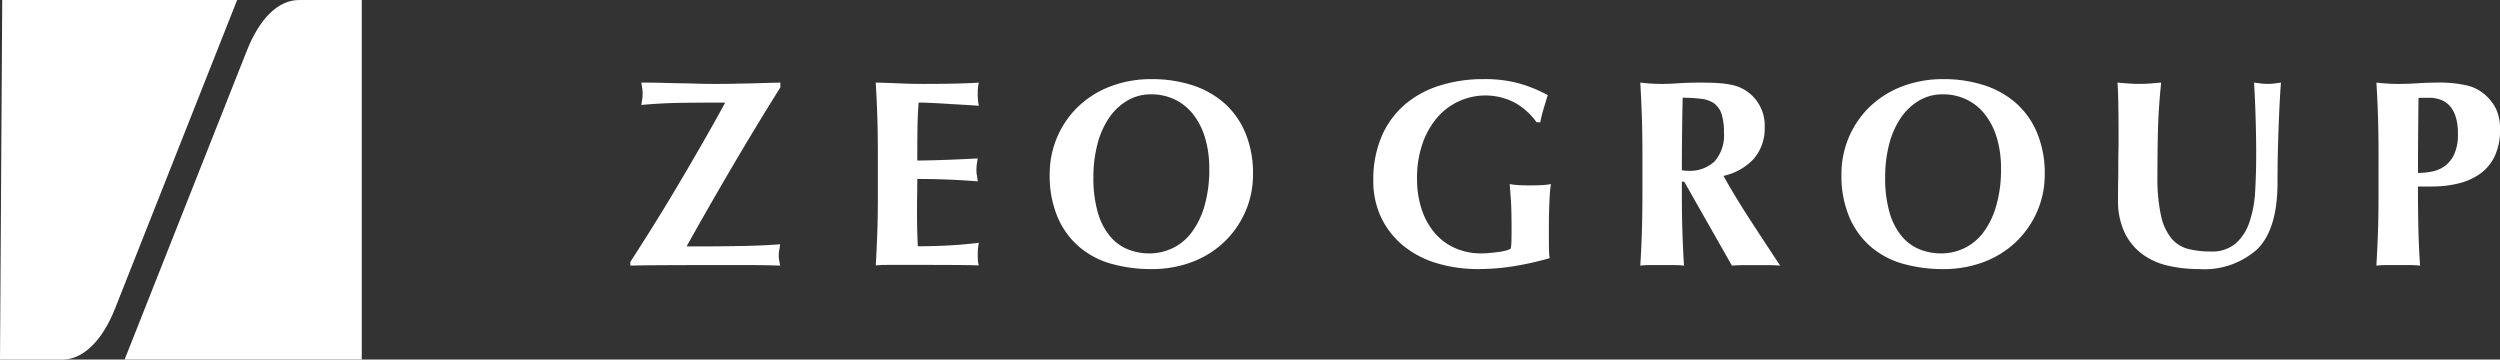
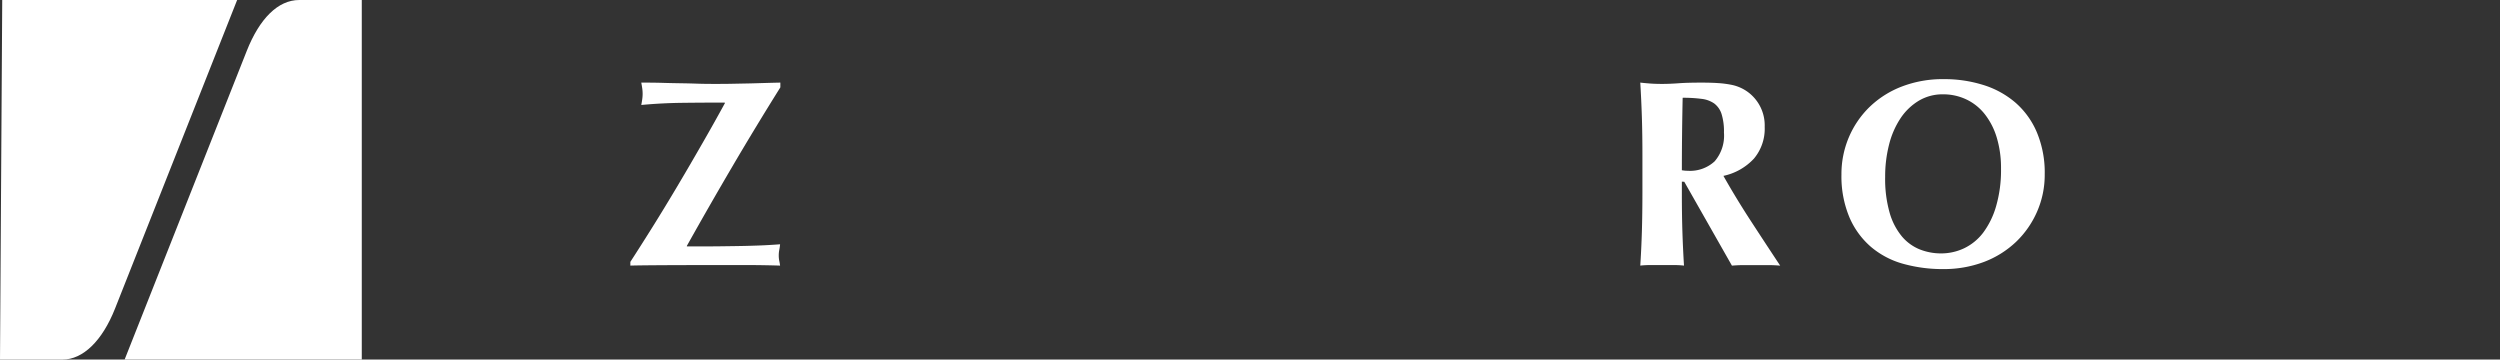
<svg xmlns="http://www.w3.org/2000/svg" width="250" height="35.955" viewBox="0 0 250 35.955">
  <rect x="0" y="0" width="250" height="35.955" fill="#333333" stroke="none" />
  <g id="グループ_210" data-name="グループ 210" transform="translate(-432.219 -307.631)">
    <g id="グループ_208" data-name="グループ 208" transform="translate(432.219 307.631)">
      <path id="パス_272" data-name="パス 272" d="M432.442,307.631h23.491L443.718,338.5c-1.273,3.215-3.2,5.089-5.249,5.089h-6.25Z" transform="translate(-432.219 -307.631)" fill="#fff" />
      <path id="パス_273" data-name="パス 273" d="M462.032,343.586H438.316L450.53,312.72c1.273-3.215,3.115-5.089,5.251-5.089h6.25Z" transform="translate(-425.854 -307.631)" fill="#fff" />
    </g>
    <g id="グループ_209" data-name="グループ 209" transform="translate(495.256 315.543)">
      <path id="パス_274" data-name="パス 274" d="M465.245,326.163q1.2-1.919,2.451-4.022t2.489-4.264q1.242-2.155,2.332-4.155l-.027-.051q-2.079,0-4.208.025t-4.131.215c.037-.2.068-.384.094-.562a3.725,3.725,0,0,0,.041-.558,3.772,3.772,0,0,0-.041-.56c-.027-.176-.057-.362-.094-.558.82,0,1.541.008,2.173.027s1.224.031,1.784.039,1.11.022,1.652.041,1.124.024,1.745.024c.55,0,1.061,0,1.531-.01l1.453-.029q.745-.012,1.6-.041c.566-.016,1.226-.035,1.97-.051v.478q-2.5,3.995-4.8,7.912T468.709,328v.055c1.384,0,2.557,0,3.513-.014s1.795-.022,2.506-.041,1.318-.039,1.825-.065,1-.057,1.478-.094a5.137,5.137,0,0,1-.08.56,2.911,2.911,0,0,0-.053.56,2.688,2.688,0,0,0,.053.546c.037.17.061.325.08.466-1.12-.035-2.2-.053-3.238-.053h-3.424q-3.219,0-5.38.014t-2.931.039V329.6Q464.044,328.081,465.245,326.163Z" transform="translate(-463.06 -311.325)" fill="#fff" />
-       <path id="パス_275" data-name="パス 275" d="M475.224,315.122q-.055-1.72-.159-3.45c.8.016,1.588.045,2.371.08s1.572.051,2.371.051c1.314,0,2.481-.01,3.5-.039s1.709-.057,2.064-.092a4.731,4.731,0,0,0-.106,1.118,6.212,6.212,0,0,0,.027.666c.018.159.043.337.08.533-.515-.037-1.079-.072-1.69-.108s-1.21-.069-1.786-.106-1.1-.061-1.557-.08-.791-.025-.987-.025c-.072.975-.11,1.944-.119,2.9s-.014,1.929-.014,2.9q1.729-.024,3.129-.08c.932-.035,1.907-.08,2.919-.133-.053.3-.09.533-.108.693a4.447,4.447,0,0,0-.025.507,2.537,2.537,0,0,0,.039.439c.027.151.057.368.094.652q-3.038-.239-6.048-.239,0,.852-.014,1.7t-.012,1.7q0,1.732.08,3.332c1.014,0,2.026-.029,3.037-.08s2.034-.143,3.064-.268c-.037.194-.061.372-.08.531a6.305,6.305,0,0,0-.027.668,6.219,6.219,0,0,0,.027.664,1.945,1.945,0,0,0,.08.4q-.721-.028-1.77-.039t-2.892-.014H476.49c-.4,0-.7,0-.905.014s-.378.02-.519.039q.1-1.653.159-3.37t.053-3.928v-3.624Q475.278,316.84,475.224,315.122Z" transform="translate(-450.528 -311.325)" fill="#fff" />
-       <path id="パス_276" data-name="パス 276" d="M483.576,321.039a9.4,9.4,0,0,1,.732-3.7,9.263,9.263,0,0,1,2.066-3.039,9.565,9.565,0,0,1,3.221-2.05,11.4,11.4,0,0,1,4.208-.746,13.018,13.018,0,0,1,3.971.587,9.012,9.012,0,0,1,3.2,1.76,8.162,8.162,0,0,1,2.144,2.97,10.4,10.4,0,0,1,.787,4.194,9.174,9.174,0,0,1-.76,3.73,9.342,9.342,0,0,1-2.1,3.023,9.549,9.549,0,0,1-3.211,2.013,11.334,11.334,0,0,1-4.1.717,14.619,14.619,0,0,1-3.955-.519,8.476,8.476,0,0,1-3.223-1.678,8.085,8.085,0,0,1-2.171-2.956A10.536,10.536,0,0,1,483.576,321.039Zm15.957-.587a10.457,10.457,0,0,0-.427-3.1,7.028,7.028,0,0,0-1.185-2.33,5.169,5.169,0,0,0-1.837-1.48,5.381,5.381,0,0,0-2.359-.519,4.611,4.611,0,0,0-2.436.654,5.789,5.789,0,0,0-1.825,1.77,8.466,8.466,0,0,0-1.13,2.624,12.782,12.782,0,0,0-.388,3.209,12.286,12.286,0,0,0,.454,3.6,6.454,6.454,0,0,0,1.226,2.357,4.583,4.583,0,0,0,1.784,1.294,5.759,5.759,0,0,0,2.132.4,5.375,5.375,0,0,0,2.291-.509,5.194,5.194,0,0,0,1.9-1.543,8.153,8.153,0,0,0,1.306-2.637A12.975,12.975,0,0,0,499.533,320.452Z" transform="translate(-441.643 -311.502)" fill="#fff" />
-       <path id="パス_277" data-name="パス 277" d="M513.611,313.887a6.359,6.359,0,0,0-7.714,1.345,7.981,7.981,0,0,0-1.531,2.6,10.391,10.391,0,0,0-.587,3.663,9.583,9.583,0,0,0,.439,2.958,7.131,7.131,0,0,0,1.265,2.357,5.737,5.737,0,0,0,2.026,1.557,6.4,6.4,0,0,0,2.743.562c.231,0,.493-.014.787-.041s.576-.057.852-.094a5.8,5.8,0,0,0,.76-.145,1.83,1.83,0,0,0,.5-.2,6,6,0,0,0,.068-.8q.012-.481.012-1.067,0-2.155-.08-3.184t-.106-1.4q.267.052.705.092c.294.027.717.039,1.265.039.642,0,1.116-.012,1.427-.039a7.347,7.347,0,0,0,.734-.092,4.573,4.573,0,0,0-.094.693c-.029.319-.049.689-.067,1.106s-.031.86-.041,1.331-.012.918-.012,1.345v.879q0,.668.012,1.239a4.977,4.977,0,0,0,.068.813,30.39,30.39,0,0,1-3.557.8,22.238,22.238,0,0,1-3.556.292,14.2,14.2,0,0,1-4.221-.6,9.626,9.626,0,0,1-3.332-1.758,8.193,8.193,0,0,1-2.185-2.8,8.423,8.423,0,0,1-.785-3.691,10.875,10.875,0,0,1,.84-4.435,8.715,8.715,0,0,1,2.316-3.17,9.928,9.928,0,0,1,3.5-1.9,14.466,14.466,0,0,1,4.37-.64,13.108,13.108,0,0,1,3.5.413,14.308,14.308,0,0,1,2.917,1.185c-.143.462-.28.916-.413,1.357a13.851,13.851,0,0,0-.333,1.359h-.372A6.646,6.646,0,0,0,513.611,313.887Z" transform="translate(-425.111 -311.502)" fill="#fff" />
      <path id="パス_278" data-name="パス 278" d="M516.627,321.581v1.094q0,2.21.055,3.928t.159,3.37a8.672,8.672,0,0,0-.987-.053h-2.4a8.663,8.663,0,0,0-.985.053q.107-1.653.159-3.37t.055-3.928v-3.624q0-2.211-.055-3.928t-.159-3.45c.3.035.632.065.985.092s.756.039,1.2.039c.48,0,1.024-.02,1.637-.065s1.373-.065,2.277-.065q1.015,0,1.733.051a10.116,10.116,0,0,1,1.241.161,4.154,4.154,0,0,1,1.635.691,4.141,4.141,0,0,1,1.733,3.518,4.652,4.652,0,0,1-1.067,3.17A5.8,5.8,0,0,1,520.783,321q1.278,2.263,2.745,4.515t2.931,4.462c-.409-.035-.809-.053-1.2-.053h-2.41c-.4,0-.8.018-1.214.053l-4.769-8.392Zm4.21-4.9a5.9,5.9,0,0,0-.239-1.866,2.134,2.134,0,0,0-.734-1.053,2.765,2.765,0,0,0-1.279-.464,14.09,14.09,0,0,0-1.878-.108q-.077,3.624-.08,7.248c.108.018.21.031.309.041s.188.012.278.012a3.62,3.62,0,0,0,2.692-.946A3.938,3.938,0,0,0,520.838,316.68Z" transform="translate(-411.478 -311.325)" fill="#fff" />
      <path id="パス_279" data-name="パス 279" d="M522.313,321.039a9.4,9.4,0,0,1,.732-3.7,9.3,9.3,0,0,1,2.066-3.039,9.586,9.586,0,0,1,3.221-2.05,11.4,11.4,0,0,1,4.21-.746,13.005,13.005,0,0,1,3.969.587,9.022,9.022,0,0,1,3.2,1.76,8.157,8.157,0,0,1,2.142,2.97,10.4,10.4,0,0,1,.787,4.194,9.176,9.176,0,0,1-.76,3.73,9.346,9.346,0,0,1-2.1,3.023,9.562,9.562,0,0,1-3.209,2.013,11.35,11.35,0,0,1-4.1.717,14.632,14.632,0,0,1-3.957-.519,8.491,8.491,0,0,1-3.223-1.678,8.109,8.109,0,0,1-2.171-2.956A10.571,10.571,0,0,1,522.313,321.039Zm15.957-.587a10.528,10.528,0,0,0-.425-3.1,7.07,7.07,0,0,0-1.188-2.33,5.15,5.15,0,0,0-1.837-1.48,5.373,5.373,0,0,0-2.357-.519,4.613,4.613,0,0,0-2.438.654,5.783,5.783,0,0,0-1.823,1.77,8.47,8.47,0,0,0-1.132,2.624,12.78,12.78,0,0,0-.386,3.209,12.292,12.292,0,0,0,.452,3.6,6.485,6.485,0,0,0,1.226,2.357,4.584,4.584,0,0,0,1.784,1.294,5.767,5.767,0,0,0,2.132.4,5.362,5.362,0,0,0,2.291-.509,5.219,5.219,0,0,0,1.9-1.543,8.2,8.2,0,0,0,1.3-2.637A12.979,12.979,0,0,0,538.27,320.452Z" transform="translate(-401.205 -311.502)" fill="#fff" />
-       <path id="パス_280" data-name="パス 280" d="M543.968,330.319a13.47,13.47,0,0,1-3.184-.36,6.73,6.73,0,0,1-2.569-1.2A5.787,5.787,0,0,1,536.5,326.6a7.447,7.447,0,0,1-.627-3.211c0-.709,0-1.345.014-1.9s.014-1.081.014-1.56,0-.942.012-1.386.014-.905.014-1.384c0-1.441-.01-2.6-.027-3.489s-.047-1.555-.08-2q.53.052,1.091.092c.374.029.736.039,1.091.039s.719-.01,1.091-.039.738-.057,1.094-.092q-.267,2.585-.321,4.809T539.813,321a17.925,17.925,0,0,0,.345,3.916,5.5,5.5,0,0,0,1.026,2.3,3.225,3.225,0,0,0,1.664,1.079,8.83,8.83,0,0,0,2.291.266,3.648,3.648,0,0,0,2.5-.8,4.967,4.967,0,0,0,1.374-2.132,11.46,11.46,0,0,0,.572-3.049q.1-1.72.106-3.583,0-1.84-.055-3.663c-.033-1.218-.088-2.438-.159-3.663.249.035.491.065.721.092a5.15,5.15,0,0,0,.638.039,5.055,5.055,0,0,0,.668-.039c.21-.027.433-.057.664-.092-.037.388-.069.914-.106,1.572s-.072,1.416-.106,2.277-.068,1.813-.094,2.849-.039,2.136-.039,3.293q0,4.633-2,6.647A7.915,7.915,0,0,1,543.968,330.319Z" transform="translate(-387.108 -311.325)" fill="#fff" />
-       <path id="パス_281" data-name="パス 281" d="M548.7,319.051q0-2.211-.053-3.928t-.159-3.45c.3.035.63.065.985.092s.754.039,1.2.039c.623,0,1.265-.02,1.932-.065s1.32-.065,1.958-.065a12.113,12.113,0,0,1,2.958.28,4.1,4.1,0,0,1,1.678.811,4.441,4.441,0,0,1,1.253,1.545,4.809,4.809,0,0,1,.4,2.052,6.167,6.167,0,0,1-.507,2.61,4.533,4.533,0,0,1-1.427,1.772,6.218,6.218,0,0,1-2.171,1,11.2,11.2,0,0,1-2.743.319H552.64q0,2,.039,3.982t.174,3.93a8.638,8.638,0,0,0-.985-.053h-2.4a8.612,8.612,0,0,0-.985.053q.1-1.653.159-3.37t.053-3.928Zm7.939-2.265a5.6,5.6,0,0,0-.225-1.7,2.958,2.958,0,0,0-.613-1.106,2.3,2.3,0,0,0-.905-.6,3.175,3.175,0,0,0-1.081-.188h-.877a.963.963,0,0,0-.241.029q-.025,1.916-.039,3.769t-.014,3.716a7.292,7.292,0,0,0,1.372-.133,3.269,3.269,0,0,0,1.294-.546,3.034,3.034,0,0,0,.957-1.185A4.75,4.75,0,0,0,556.636,316.786Z" transform="translate(-373.883 -311.325)" fill="#fff" />
    </g>
  </g>
</svg>